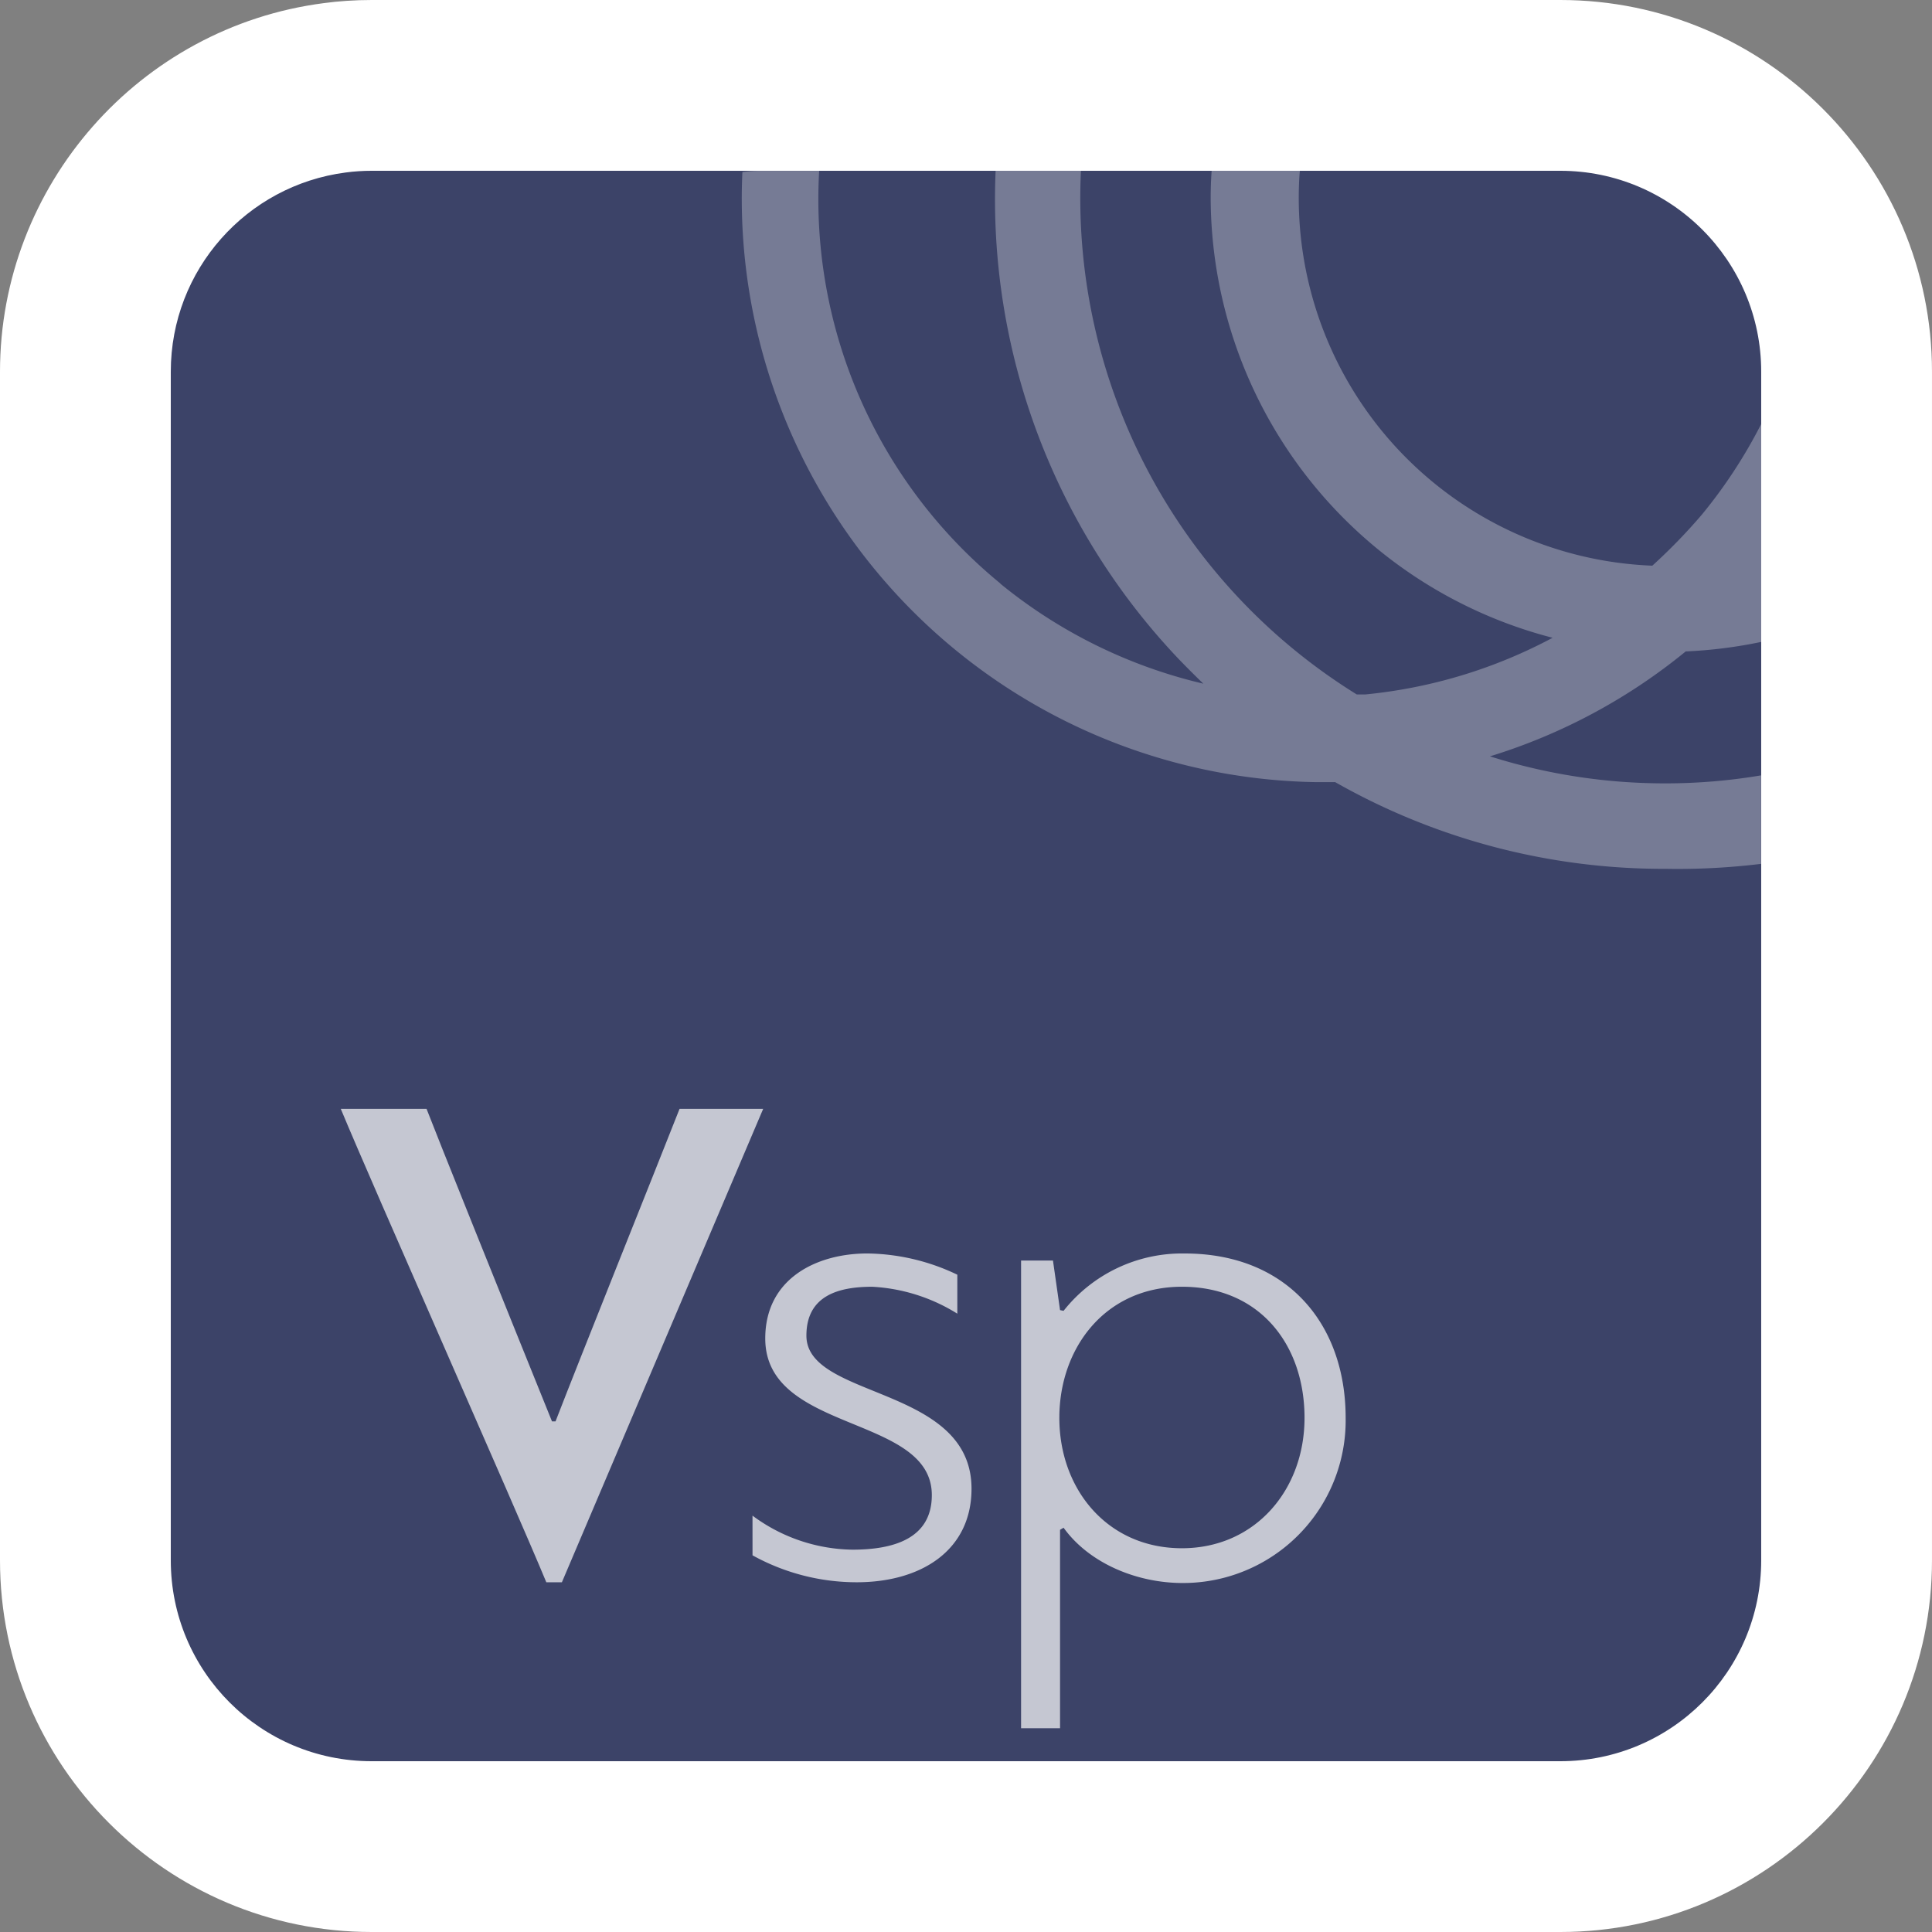
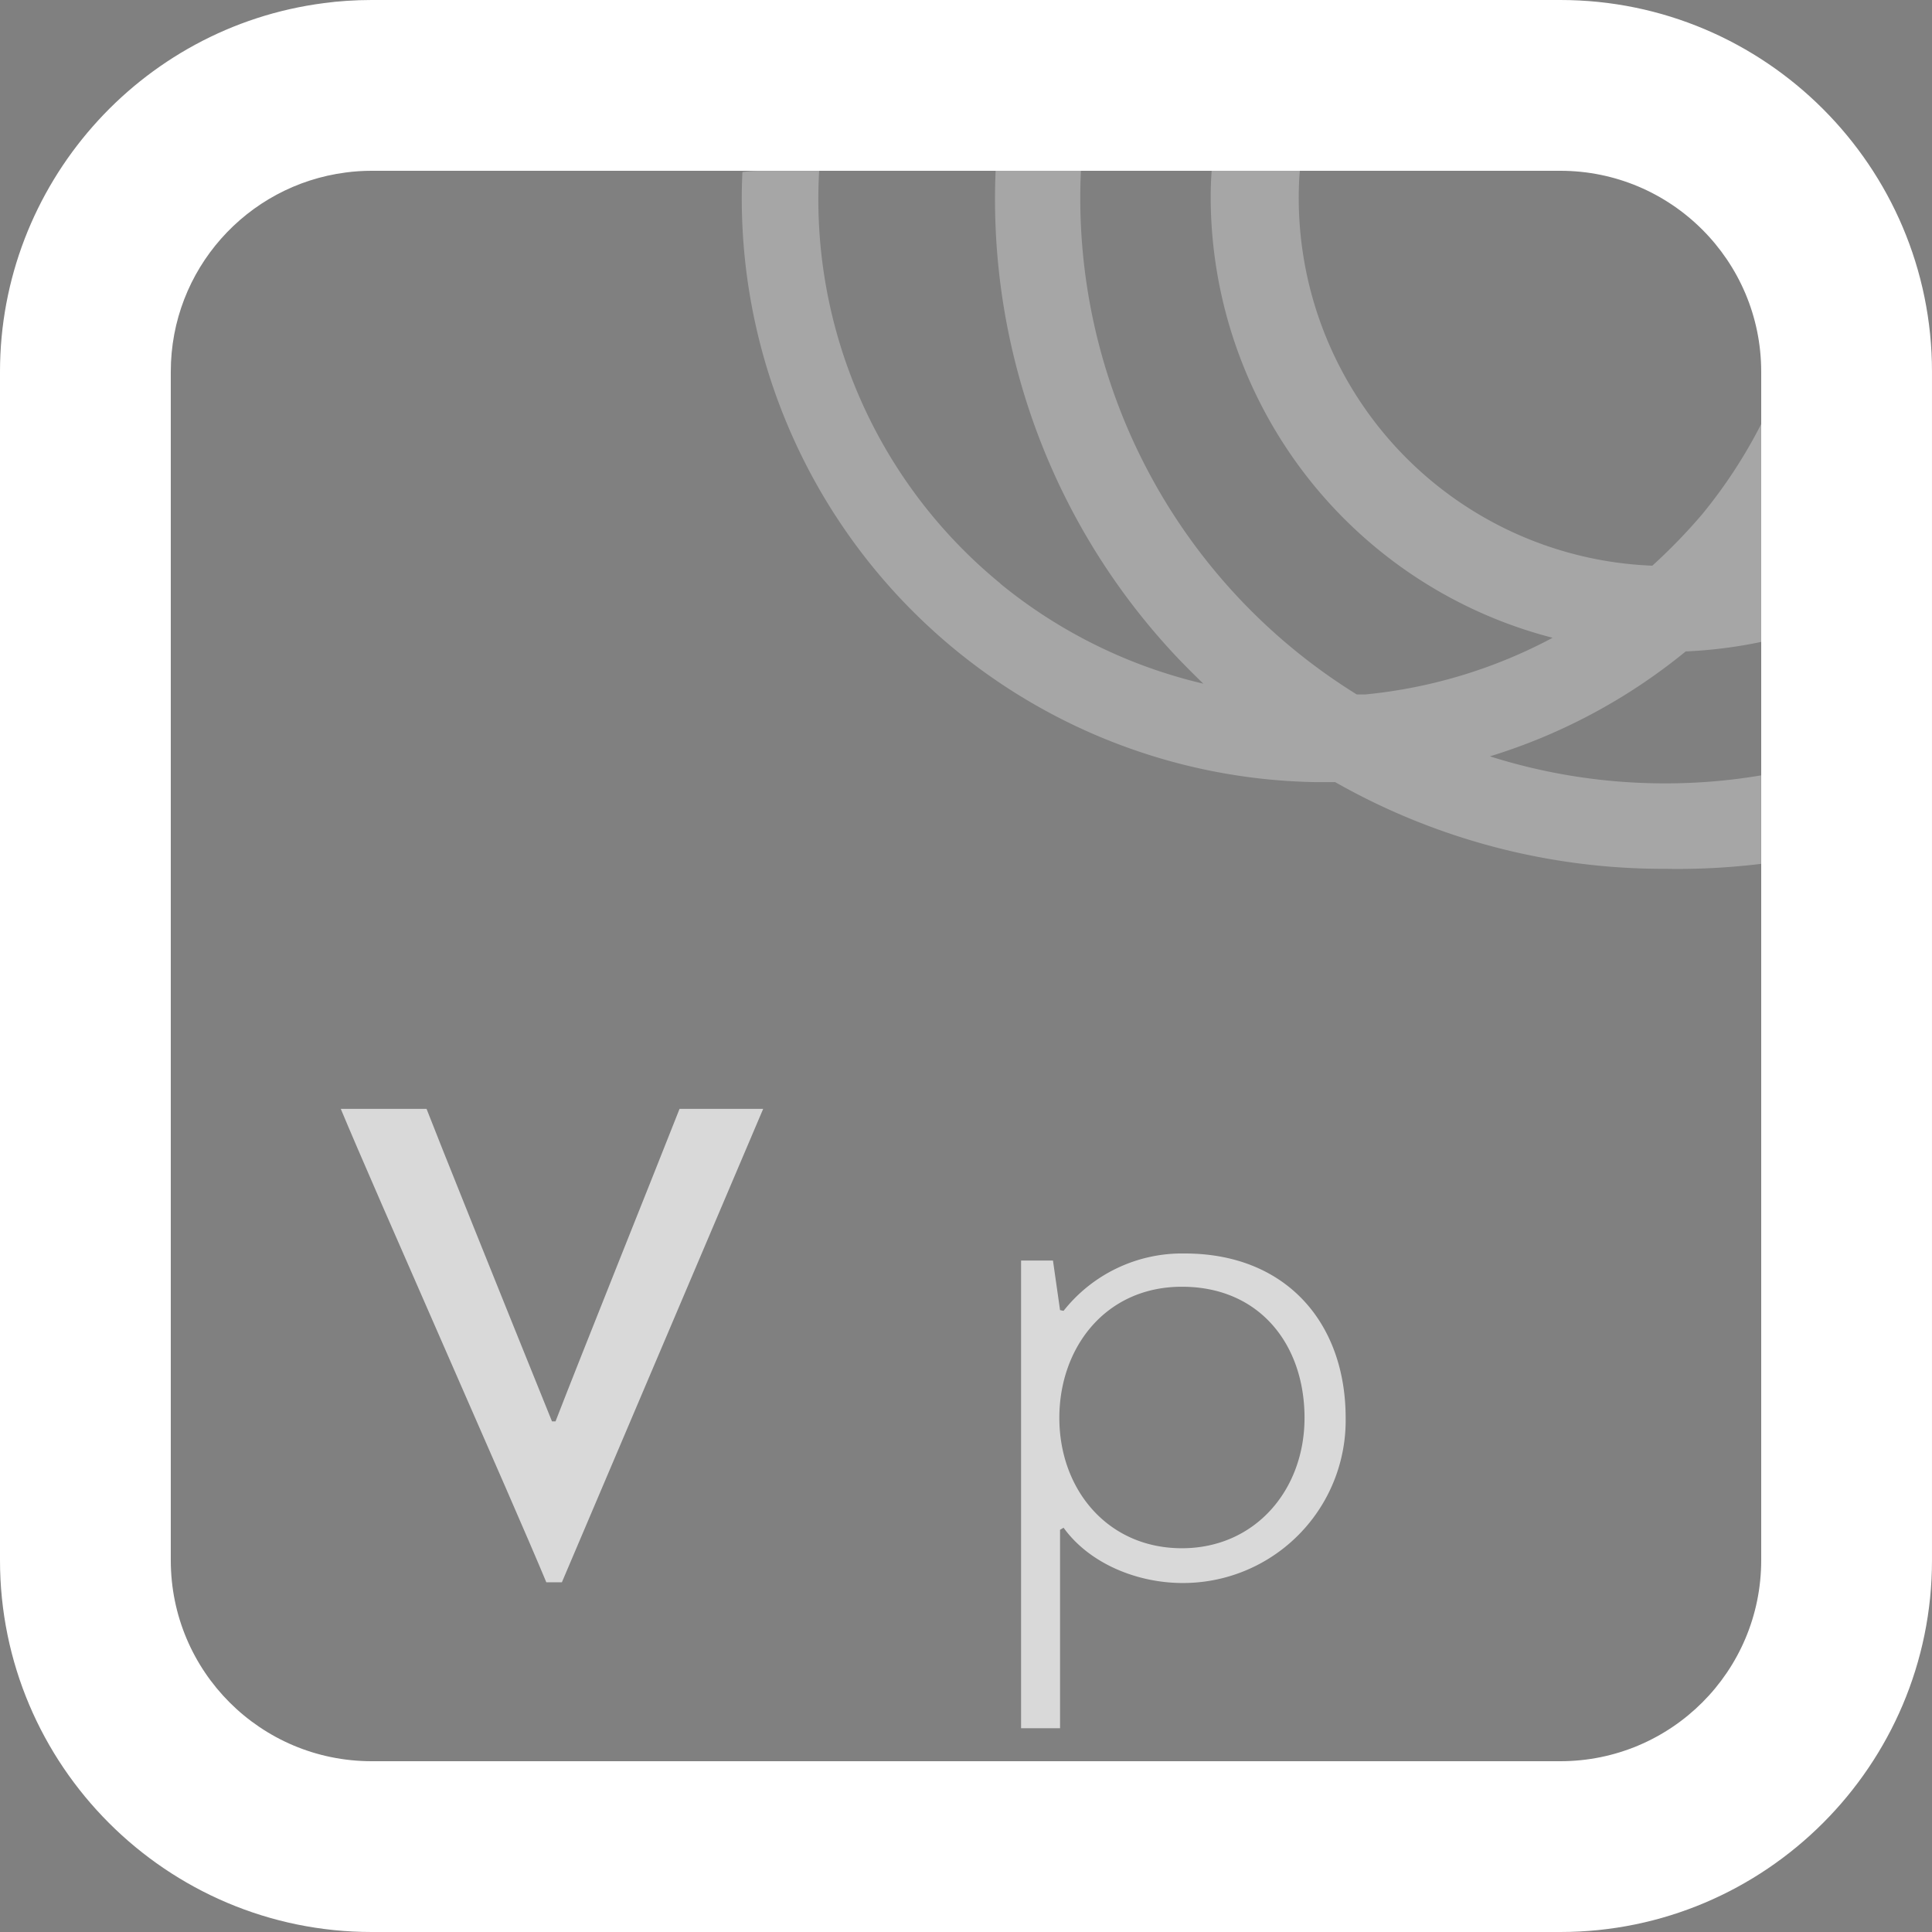
<svg xmlns="http://www.w3.org/2000/svg" width="158.373" height="158.373" viewBox="0 0 158.373 158.373">
  <rect x="0" y="0" width="158.373" height="158.373" fill="#808080" stroke="none" />
  <defs>
    <style>.a{fill:#3c4368;}.b{opacity:0.7;}.c,.d{fill:#fff;}.d{opacity:0.3;}.e,.f{stroke:none;}.f{fill:#fff;}</style>
  </defs>
  <g transform="translate(522.279 -722.851)">
    <g class="a" transform="translate(0)">
-       <path class="e" d="M -394.376 874.224 L -491.81 874.224 C -504.751 874.224 -515.279 863.695 -515.279 850.754 L -515.279 753.32 C -515.279 741.567 -506.495 731.563 -494.846 730.051 C -493.893 729.921 -492.852 729.851 -491.81 729.851 L -394.376 729.851 C -381.435 729.851 -370.907 740.379 -370.907 753.32 L -370.907 850.754 C -370.907 863.695 -381.435 874.224 -394.376 874.224 Z" />
      <path class="f" d="M -491.81 736.851 C -492.532 736.851 -493.254 736.898 -493.945 736.992 C -502.046 738.044 -508.279 744.952 -508.279 753.32 L -508.279 850.754 C -508.279 859.86 -500.916 867.224 -491.81 867.224 L -394.376 867.224 C -385.285 867.224 -377.907 859.86 -377.907 850.754 L -377.907 753.32 C -377.907 744.23 -385.285 736.851 -394.376 736.851 L -491.81 736.851 M -491.81 722.851 L -394.376 722.851 C -377.575 722.851 -363.907 736.52 -363.907 753.32 L -363.907 850.754 C -363.907 867.555 -377.575 881.224 -394.376 881.224 L -491.81 881.224 C -508.611 881.224 -522.279 867.555 -522.279 850.754 L -522.279 753.32 C -522.279 738.061 -510.873 725.073 -495.748 723.109 C -494.533 722.943 -493.171 722.851 -491.81 722.851 Z" />
    </g>
    <g class="b" transform="translate(-494.344 813.749)">
      <path class="c" d="M-482.555,824.637c-2.674-6.449-14.175-32.358-16.848-38.806h7.031c.754,1.975,5.983,14.989,10.283,25.619h.289c1.975-5.115,8.249-20.741,10.167-25.619h6.855l-16.5,38.806Z" transform="translate(499.403 -785.831)" />
-       <path class="c" d="M-477.906,814.872a14.031,14.031,0,0,0,8.192,2.79c3.311,0,6.508-.87,6.508-4.473,0-6.624-13.654-5.054-13.654-12.839,0-4.936,4.241-6.969,8.366-6.969a17.529,17.529,0,0,1,7.379,1.741v3.195a14.615,14.615,0,0,0-6.972-2.207c-2.73,0-5.4.7-5.4,4.008,0,5.228,13.535,4.065,13.535,12.547,0,5.055-4.124,7.669-9.411,7.669a17.634,17.634,0,0,1-8.541-2.209Z" transform="translate(511.656 -781.528)" />
      <path class="c" d="M-460.688,816.034V832.3h-3.195V793.959h2.614l.581,4.066.289.058a12.383,12.383,0,0,1,9.937-4.7c8.307,0,13.186,5.691,13.186,13.477a13.329,13.329,0,0,1-13.362,13.535c-3.776,0-7.669-1.625-9.761-4.533Zm20.041-9.177c0-5.983-3.66-10.748-10.05-10.748-6.274,0-10.049,5-10.049,10.748,0,5.865,3.95,10.688,10.049,10.688C-444.712,817.545-440.647,812.78-440.647,806.857Z" transform="translate(519.649 -781.528)" />
    </g>
    <path class="d" d="M-394.9,775.471V757.606a40.908,40.908,0,0,1-4.859,7.424,46.1,46.1,0,0,1-4.068,4.192,30.168,30.168,0,0,1-28.96-31.321c.013-.35.035-.7.069-1.05h-7.231c-.056.733-.08,1.479-.08,2.225A37.355,37.355,0,0,0-412,775.132a40.985,40.985,0,0,1-15.345,4.644h-.711a47.843,47.843,0,0,1-22.609-42.925h-6.994a54.7,54.7,0,0,0,15.028,40.043q.982,1.018,2,2a41.157,41.157,0,0,1-16.644-8.2h.022a40.706,40.706,0,0,1-14.87-33.84h-4.757a11.469,11.469,0,0,0-1.535.1c-.024.452-.035.9-.046,1.368a47.852,47.852,0,0,0,47.037,48.643h1.6a54.453,54.453,0,0,0,27.084,7.107,56.153,56.153,0,0,0,7.831-.408v-7.254a46.781,46.781,0,0,1-7.853.656,47.4,47.4,0,0,1-14.373-2.215,47.223,47.223,0,0,0,16.045-8.6A38.12,38.12,0,0,0-394.9,775.471Z" transform="translate(16.994)" />
  </g>
</svg>